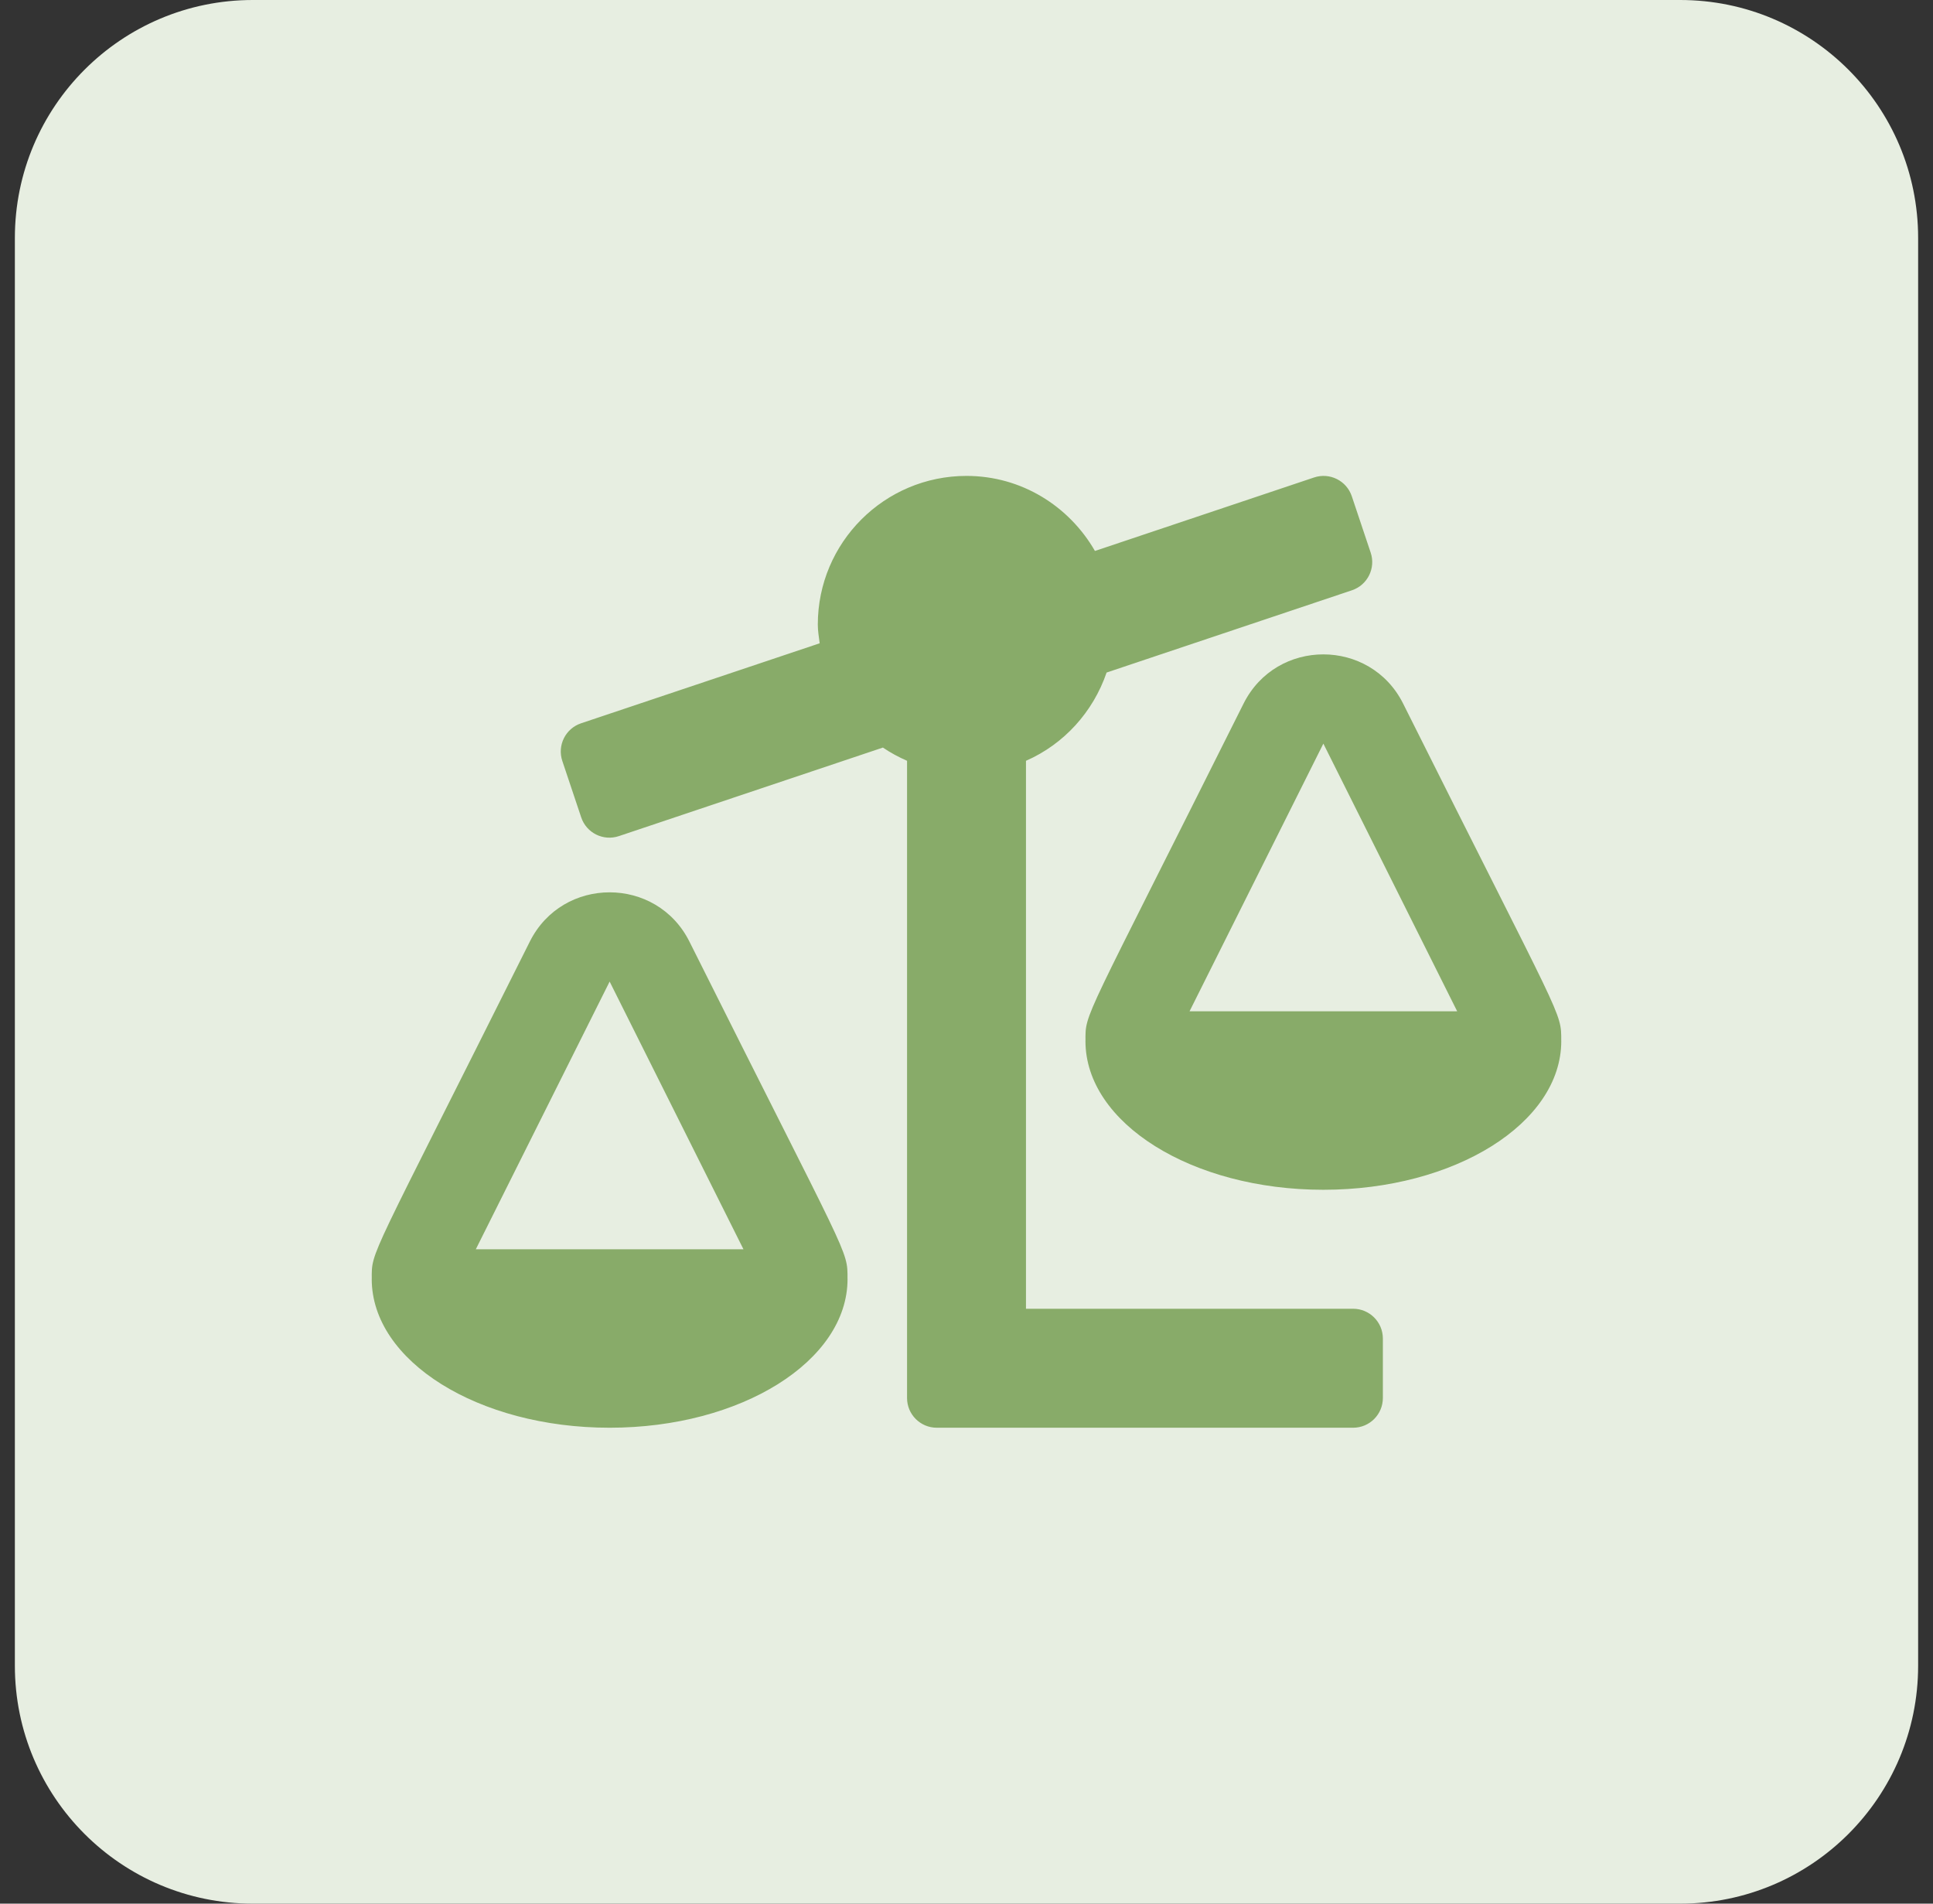
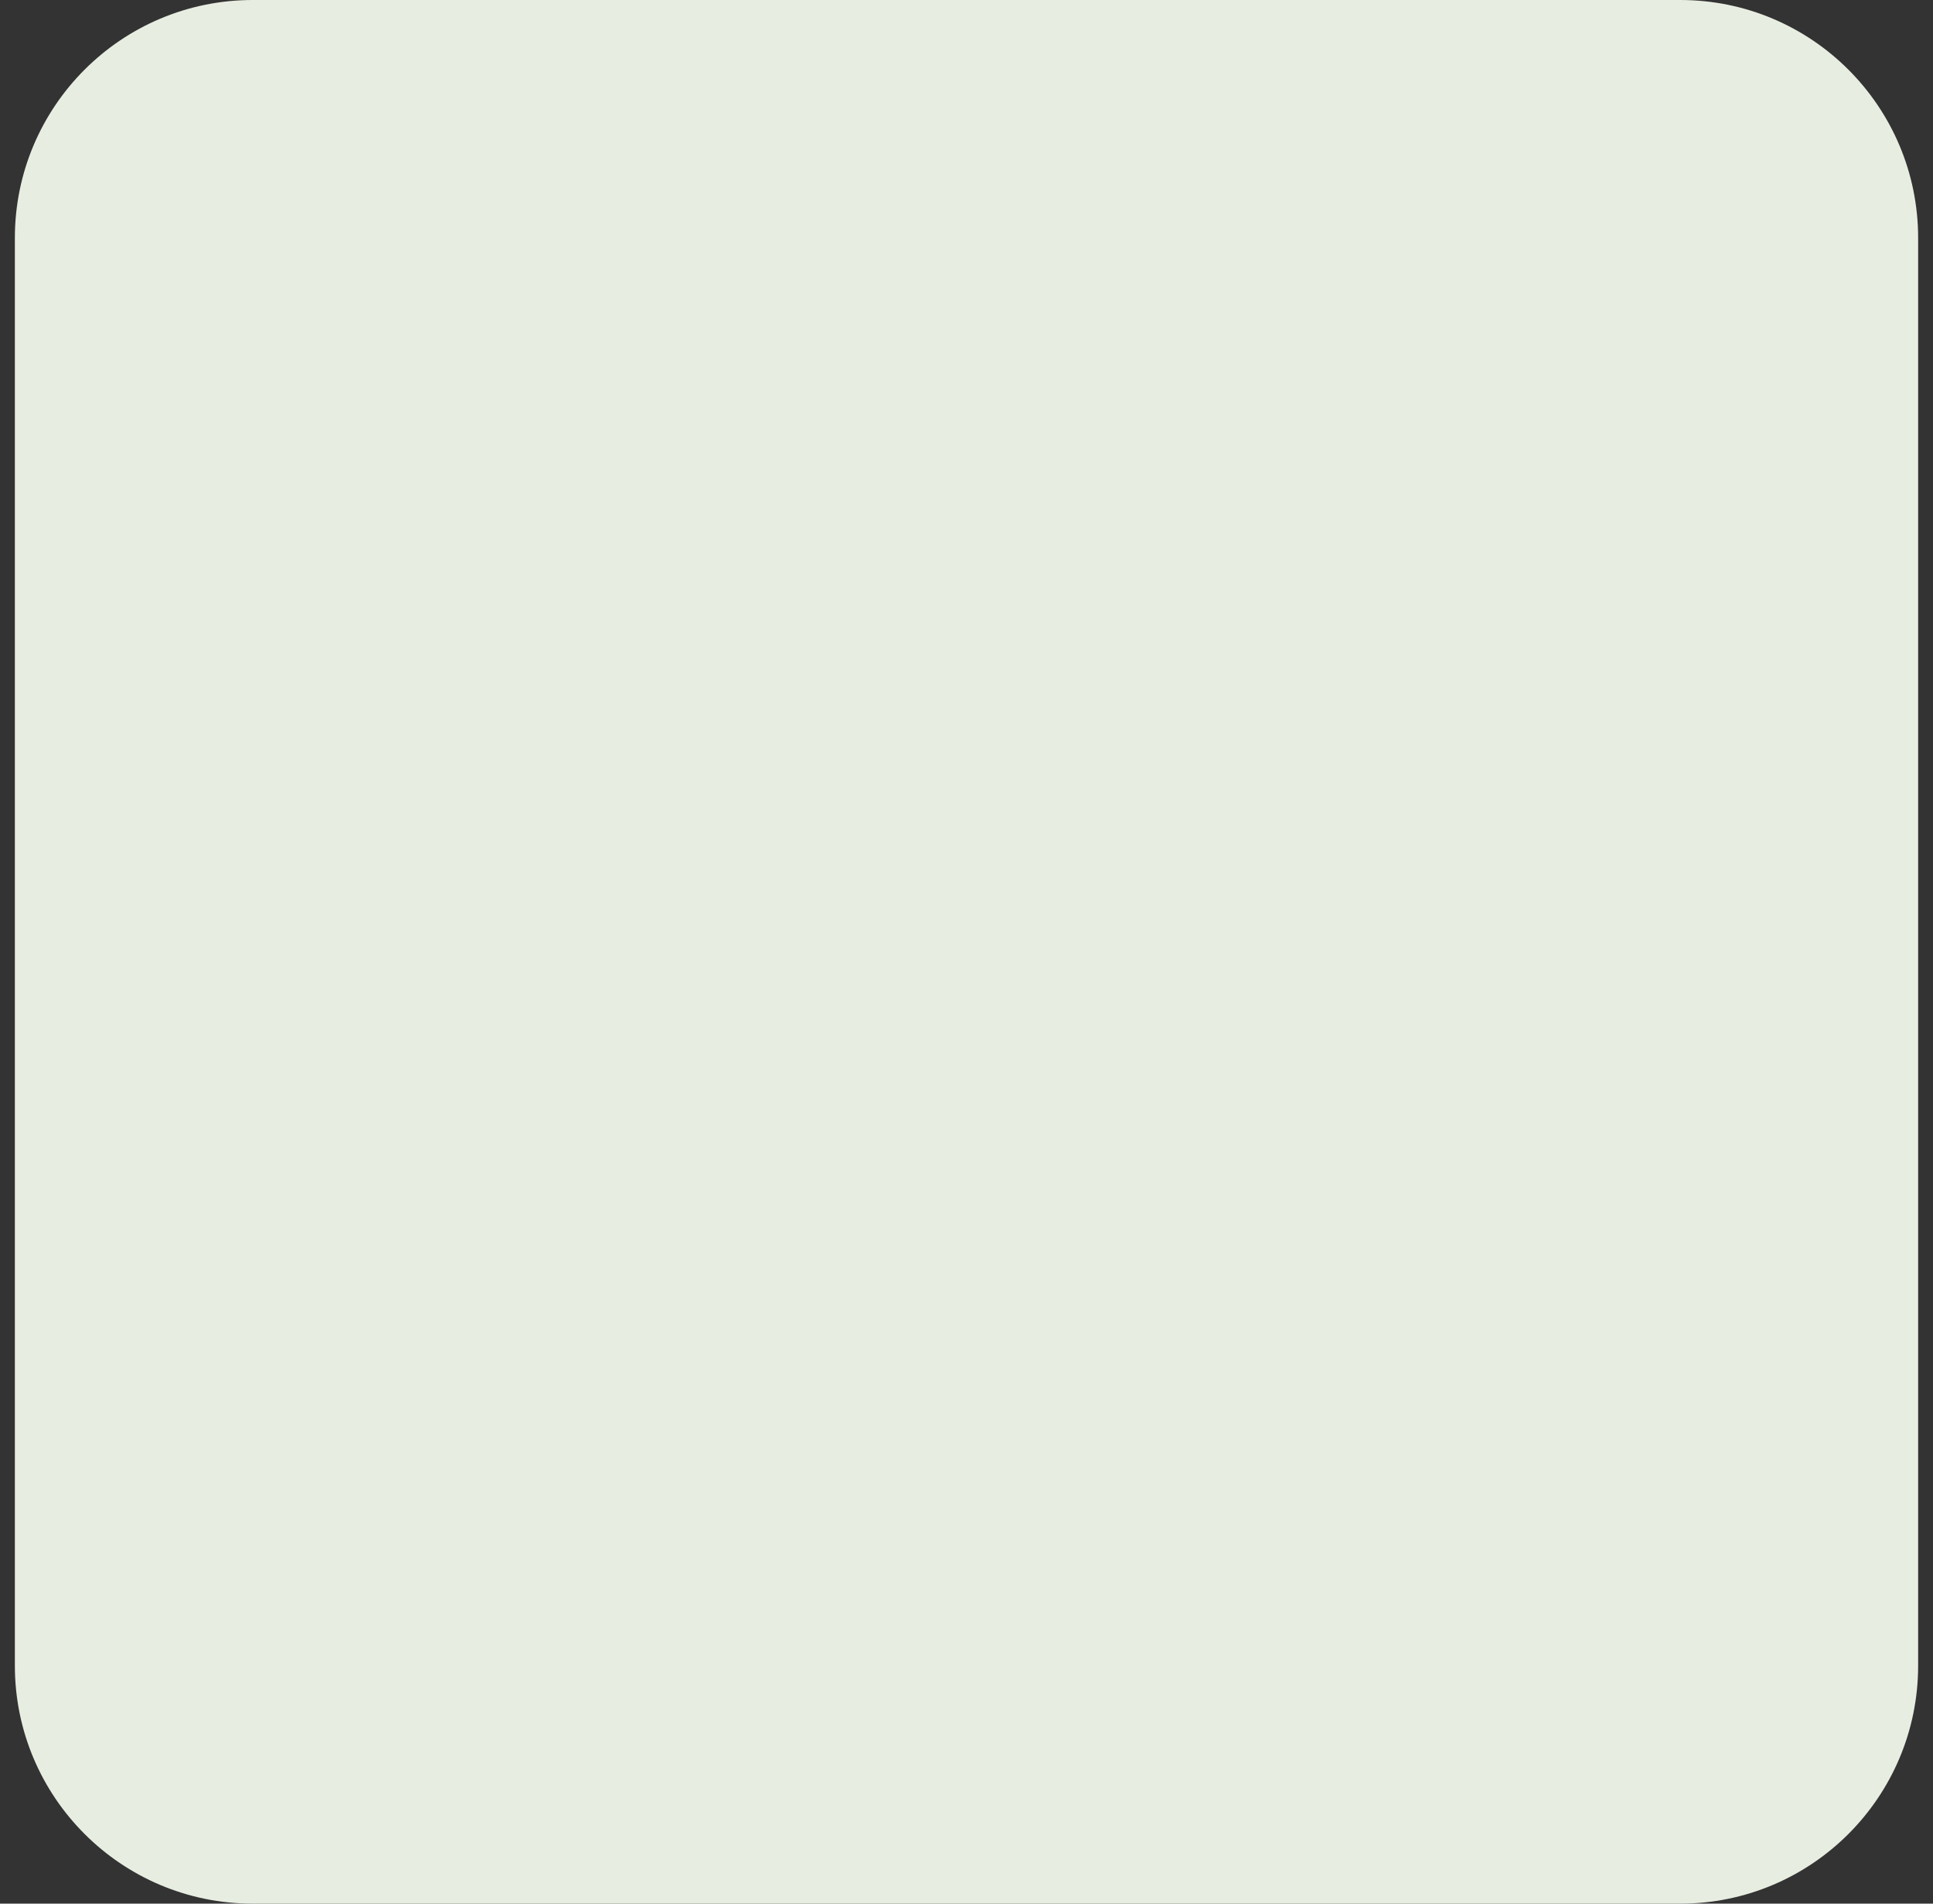
<svg xmlns="http://www.w3.org/2000/svg" width="65" height="64" viewBox="0 0 65 64" fill="none">
  <rect x="0" y="0" width="65" height="64" fill="#333333" stroke="none" />
  <path d="M0.5 8C0.5 3.582 4.082 0 8.5 0H56.5C60.918 0 64.5 3.582 64.5 8V56C64.5 60.418 60.918 64 56.5 64H8.5C4.082 64 0.5 60.418 0.5 56V8Z" fill="#E7EEE1" />
-   <path d="M45.5 44H34.5V25.578C35.776 25.019 36.756 23.939 37.211 22.611L45.461 19.845C45.985 19.669 46.267 19.102 46.091 18.579L45.456 16.683C45.28 16.159 44.713 15.877 44.189 16.052L36.819 18.523C35.956 17.023 34.356 16 32.5 16C29.739 16 27.5 18.239 27.5 21C27.5 21.214 27.537 21.419 27.563 21.627L19.539 24.317C19.015 24.493 18.733 25.06 18.909 25.584L19.544 27.48C19.72 28.004 20.287 28.286 20.811 28.11L29.689 25.133C29.943 25.306 30.216 25.453 30.501 25.578V47C30.501 47.553 30.948 48 31.501 48H45.501C46.053 48 46.501 47.553 46.501 47V45C46.5 44.447 46.053 44 45.5 44ZM52.499 35C52.499 33.989 52.583 34.454 47.183 23.656C46.08 21.45 42.921 21.446 41.816 23.656C36.371 34.547 36.501 34.021 36.501 35H36.5C36.5 37.761 40.082 40 44.5 40C48.918 40 52.5 37.761 52.5 35H52.499ZM40 34L44.5 25L49 34H40ZM23.183 31.656C22.08 29.45 18.921 29.446 17.816 31.656C12.371 42.547 12.501 42.021 12.501 43H12.5C12.5 45.761 16.082 48 20.5 48C24.918 48 28.5 45.761 28.5 43H28.499C28.499 41.989 28.582 42.454 23.183 31.656ZM16 42L20.5 33L25 42H16Z" fill="#88AB69" />
</svg>